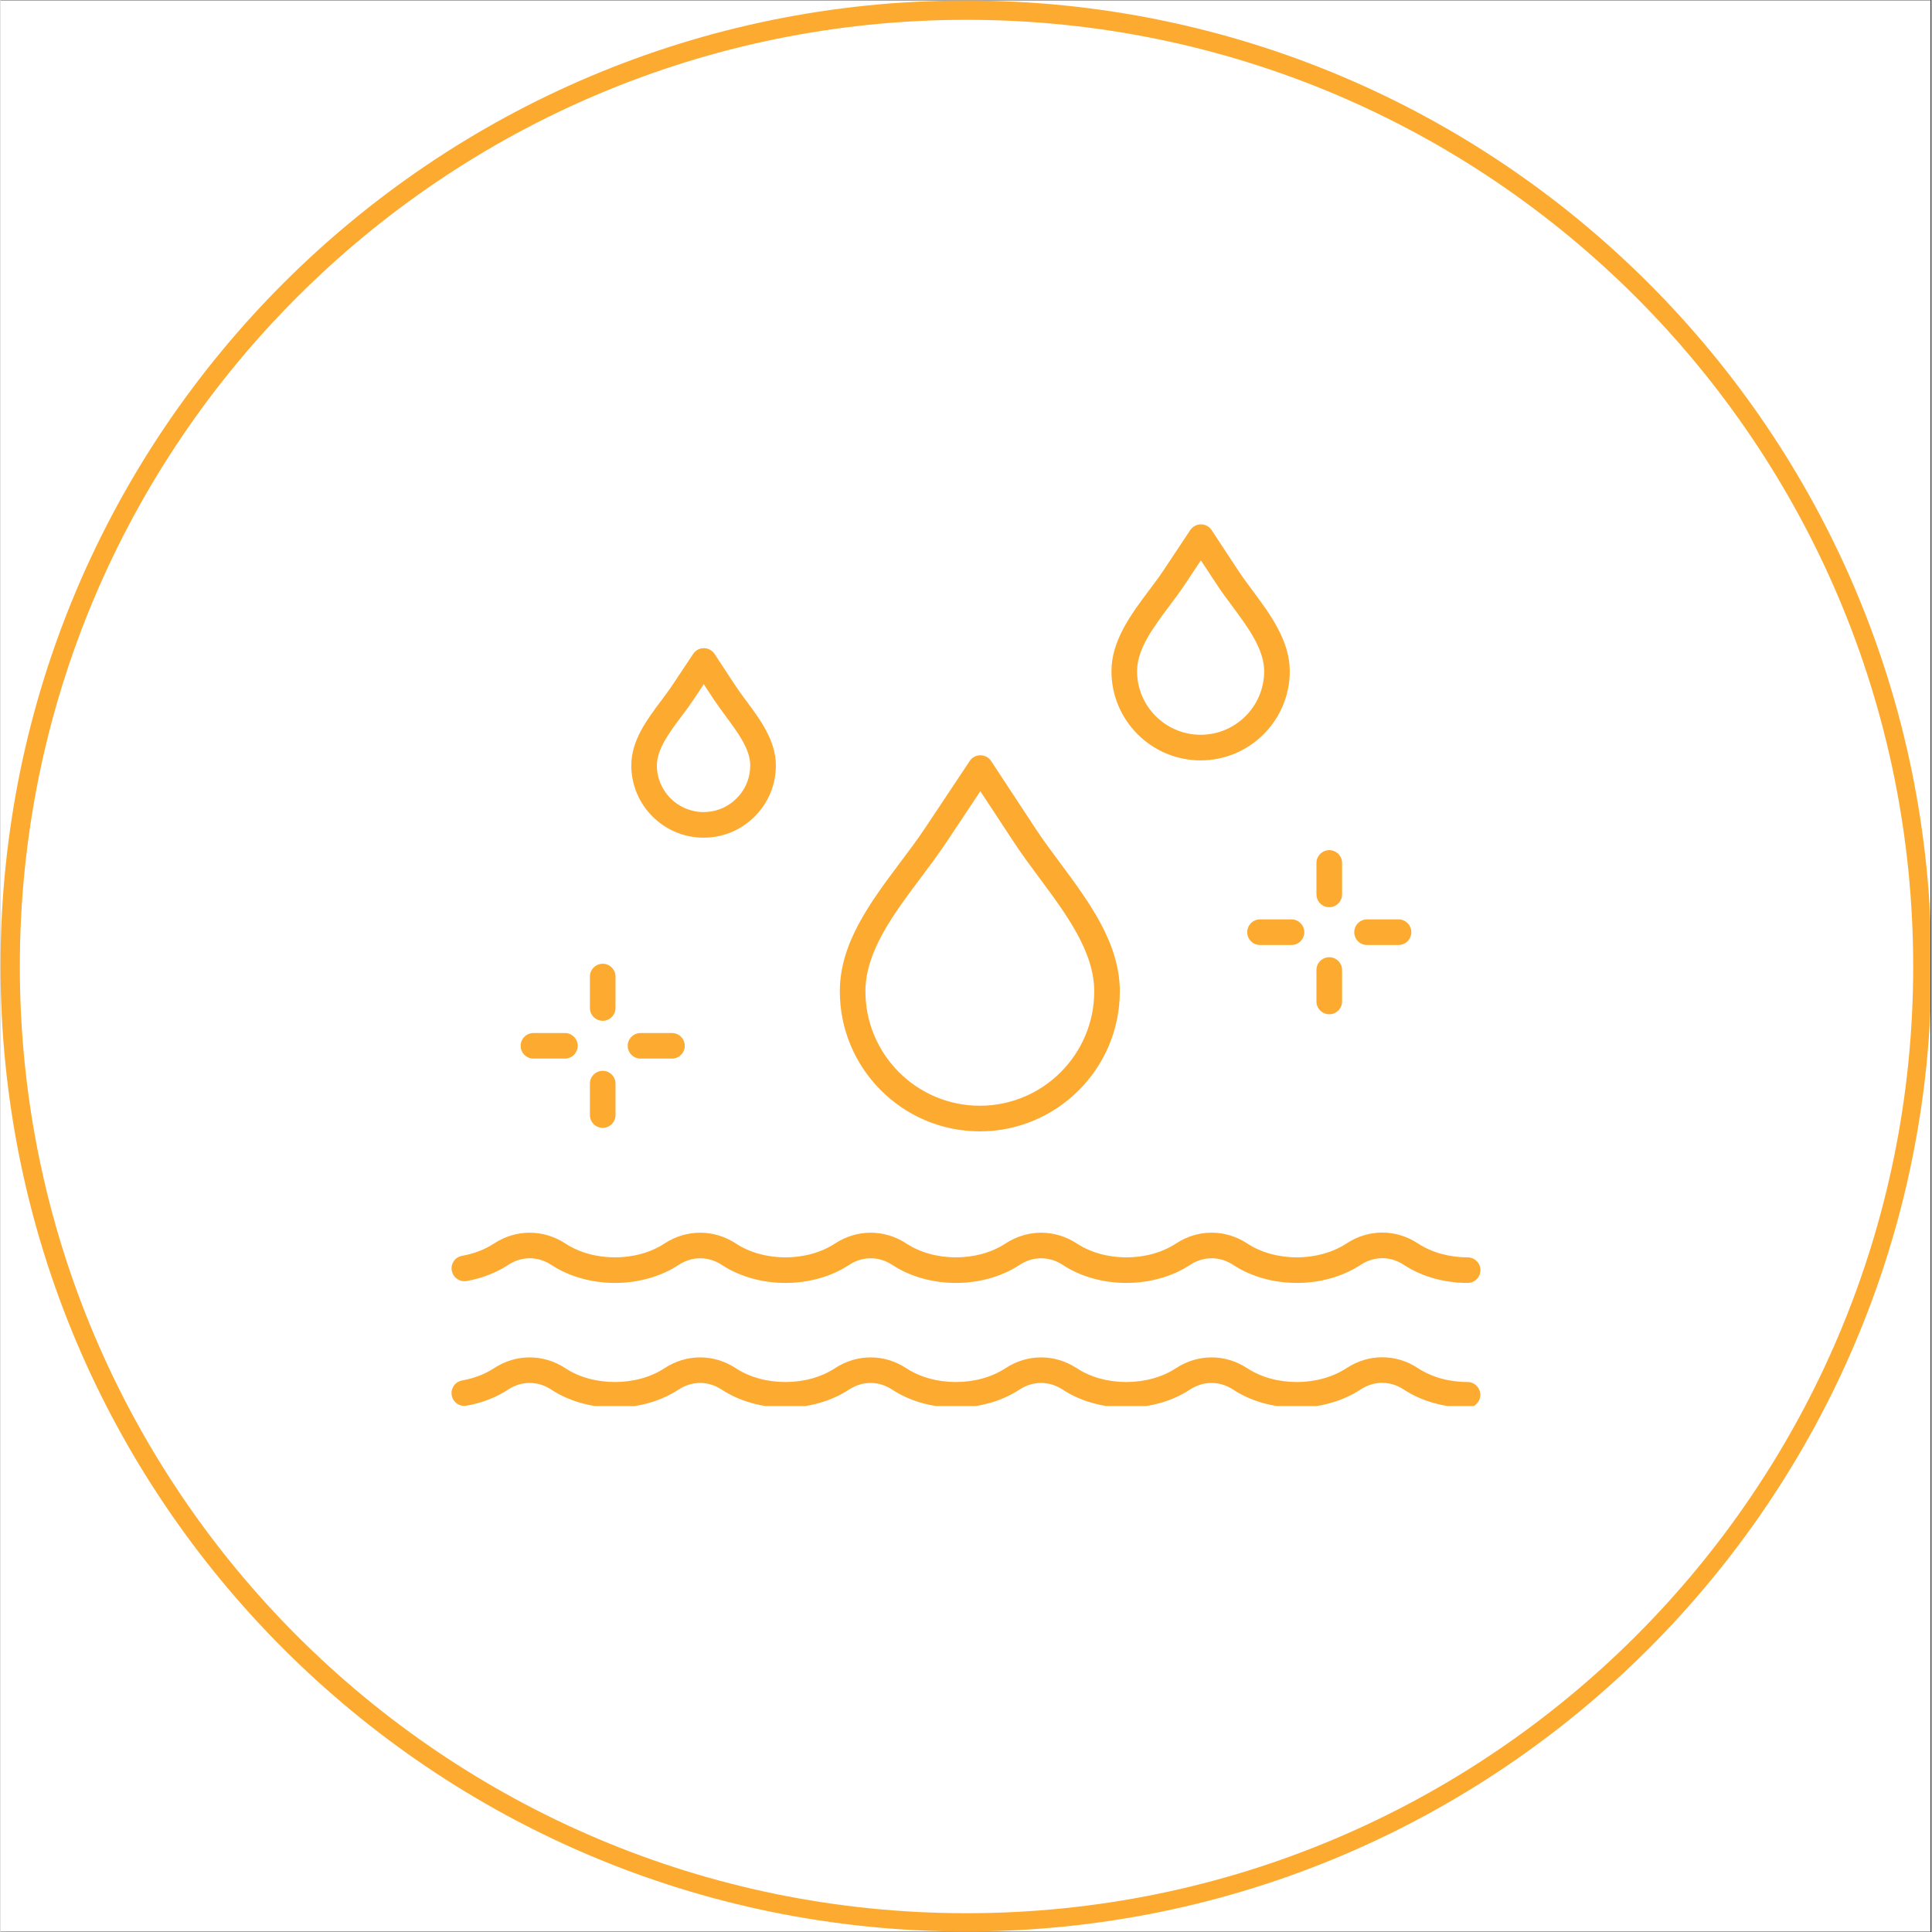
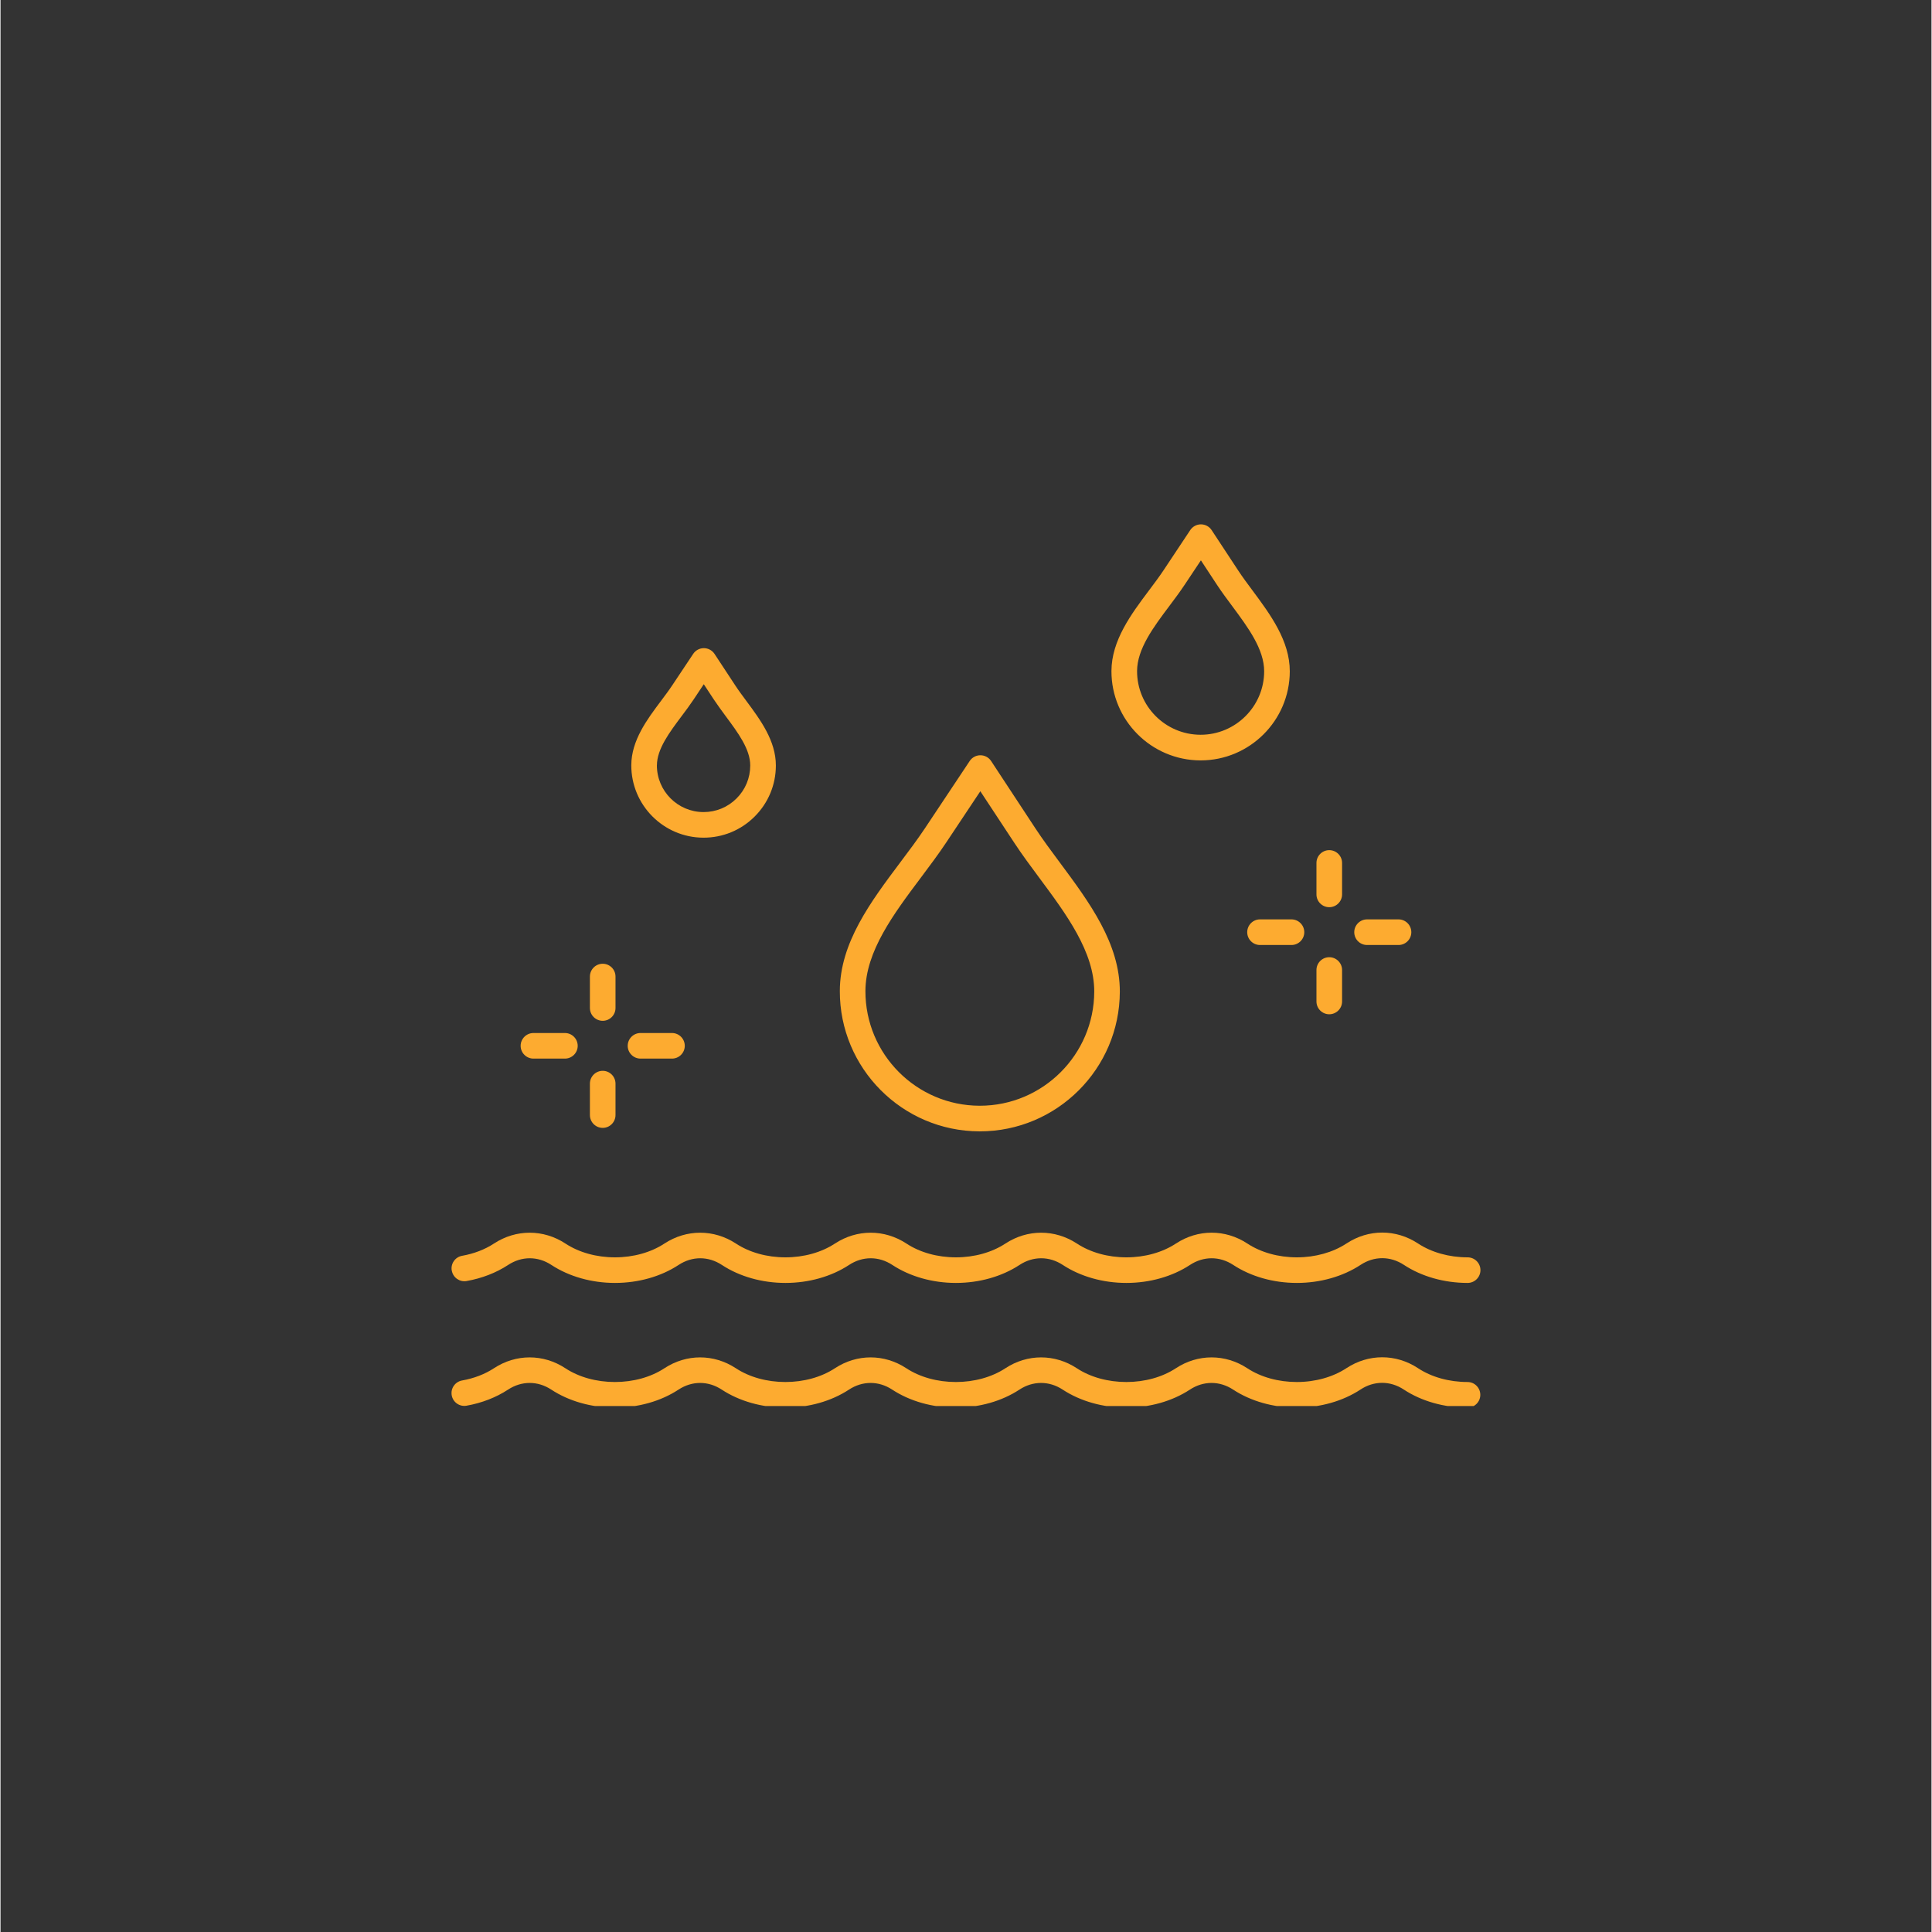
<svg xmlns="http://www.w3.org/2000/svg" version="1.0" preserveAspectRatio="xMidYMid meet" height="300" viewBox="0 0 224.88 225" zoomAndPan="magnify" width="300">
  <rect x="0" y="0" width="224.88" height="225" fill="#333333" stroke="none" />
  <defs>
    <clipPath id="dfd284bb2e">
-       <path clip-rule="nonzero" d="M 0 0.059 L 224.762 0.059 L 224.762 224.938 L 0 224.938 Z M 0 0.059" />
-     </clipPath>
+       </clipPath>
    <clipPath id="775d5e260a">
-       <path clip-rule="nonzero" d="M 0 0.059 L 224.762 0.059 L 224.762 224.938 L 0 224.938 Z M 0 0.059" />
-     </clipPath>
+       </clipPath>
    <clipPath id="6591f8ee99">
-       <path clip-rule="nonzero" d="M 112.441 0.059 C 50.34 0.059 0 50.402 0 112.5 C 0 174.598 50.34 224.941 112.441 224.941 C 174.539 224.941 224.879 174.598 224.879 112.5 C 224.879 50.402 174.539 0.059 112.441 0.059 Z M 112.441 0.059" />
-     </clipPath>
+       </clipPath>
    <clipPath id="e17d0a0efc">
      <path clip-rule="nonzero" d="M 52.527 61.051 L 172.465 61.051 L 172.465 163.746 L 52.527 163.746 Z M 52.527 61.051" />
    </clipPath>
  </defs>
  <g clip-path="url(#dfd284bb2e)">
    <path fill-rule="nonzero" fill-opacity="1" d="M 0 0.059 L 224.879 0.059 L 224.879 224.941 L 0 224.941 Z M 0 0.059" fill="#ffffff" />
-     <path fill-rule="nonzero" fill-opacity="1" d="M 0 0.059 L 224.879 0.059 L 224.879 224.941 L 0 224.941 Z M 0 0.059" fill="#ffffff" />
  </g>
  <g clip-path="url(#775d5e260a)">
    <g clip-path="url(#6591f8ee99)">
-       <path stroke-miterlimit="4" stroke-opacity="1" stroke-width="6" stroke="#fdab30" d="M 150.002 -0.002 C 67.156 -0.002 0 67.159 0 150 C 0 232.841 67.156 300.002 150.002 300.002 C 232.843 300.002 299.999 232.841 299.999 150 C 299.999 67.159 232.843 -0.002 150.002 -0.002 Z M 150.002 -0.002" stroke-linejoin="miter" fill="none" transform="matrix(0.75, 0, 0, 0.75, -0, 0.06)" stroke-linecap="butt" />
-     </g>
+       </g>
  </g>
  <g clip-path="url(#e17d0a0efc)">
    <path fill-rule="nonzero" fill-opacity="1" d="M 52.551 147.977 C 52.406 147.168 52.949 146.391 53.758 146.25 C 55.137 146.004 56.422 145.512 57.469 144.82 C 60.035 143.141 63.223 143.141 65.785 144.82 C 67.363 145.859 69.414 146.43 71.555 146.43 C 73.699 146.43 75.746 145.859 77.324 144.82 C 79.891 143.141 83.078 143.141 85.641 144.82 C 87.219 145.859 89.266 146.43 91.41 146.43 C 93.555 146.43 95.602 145.859 97.18 144.82 C 99.746 143.141 102.934 143.141 105.496 144.82 C 107.074 145.859 109.121 146.43 111.266 146.43 C 113.406 146.43 115.457 145.859 117.035 144.82 C 119.602 143.141 122.785 143.141 125.352 144.82 C 126.93 145.859 128.977 146.43 131.121 146.43 C 133.262 146.43 135.312 145.859 136.891 144.82 C 139.453 143.137 142.641 143.137 145.203 144.82 C 146.781 145.859 148.832 146.43 150.973 146.43 C 153.113 146.43 155.172 145.855 156.75 144.816 C 159.32 143.121 162.512 143.121 165.082 144.816 C 166.66 145.855 168.715 146.43 170.859 146.43 C 171.68 146.43 172.352 147.098 172.352 147.918 C 172.352 148.742 171.68 149.41 170.859 149.41 C 168.133 149.41 165.5 148.664 163.441 147.309 C 161.859 146.266 159.969 146.266 158.391 147.309 C 156.328 148.664 153.695 149.41 150.973 149.41 C 148.25 149.41 145.625 148.668 143.566 147.316 C 141.988 146.277 140.102 146.277 138.523 147.316 C 136.465 148.668 133.836 149.41 131.121 149.41 C 128.402 149.41 125.773 148.668 123.715 147.316 C 122.137 146.277 120.25 146.277 118.672 147.316 C 116.613 148.668 113.984 149.41 111.266 149.41 C 108.551 149.41 105.922 148.668 103.863 147.316 C 102.285 146.277 100.398 146.277 98.82 147.316 C 96.762 148.668 94.133 149.41 91.414 149.41 C 88.699 149.41 86.066 148.668 84.012 147.316 C 82.43 146.277 80.547 146.277 78.969 147.316 C 76.91 148.668 74.281 149.41 71.562 149.41 C 68.848 149.41 66.215 148.668 64.156 147.316 C 62.578 146.277 60.695 146.277 59.117 147.316 C 57.73 148.227 56.059 148.875 54.285 149.188 C 53.473 149.332 52.699 148.789 52.559 147.98 Z M 170.855 160.949 C 168.707 160.949 166.656 160.379 165.078 159.336 C 162.508 157.645 159.316 157.645 156.746 159.336 C 155.168 160.375 153.113 160.949 150.969 160.949 C 148.824 160.949 146.777 160.383 145.199 159.344 C 142.633 157.66 139.445 157.66 136.883 159.344 C 135.305 160.383 133.258 160.949 131.113 160.949 C 128.973 160.949 126.922 160.383 125.344 159.344 C 122.781 157.66 119.594 157.66 117.031 159.344 C 115.449 160.383 113.402 160.949 111.262 160.949 C 109.117 160.949 107.07 160.383 105.488 159.344 C 102.926 157.66 99.742 157.66 97.176 159.344 C 95.598 160.383 93.547 160.949 91.406 160.949 C 89.262 160.949 87.215 160.383 85.637 159.344 C 83.07 157.66 79.887 157.66 77.32 159.344 C 75.742 160.383 73.695 160.949 71.551 160.949 C 69.406 160.949 67.359 160.383 65.781 159.344 C 63.219 157.66 60.031 157.66 57.465 159.344 C 56.414 160.035 55.133 160.527 53.754 160.77 C 52.945 160.914 52.402 161.688 52.547 162.5 C 52.691 163.309 53.465 163.852 54.273 163.707 C 56.047 163.395 57.715 162.746 59.105 161.836 C 60.684 160.797 62.566 160.797 64.145 161.836 C 66.203 163.188 68.832 163.93 71.551 163.93 C 74.27 163.93 76.898 163.188 78.957 161.836 C 80.535 160.797 82.418 160.797 83.996 161.836 C 86.055 163.188 88.688 163.93 91.402 163.93 C 94.121 163.93 96.75 163.188 98.809 161.836 C 100.387 160.797 102.27 160.797 103.848 161.836 C 105.906 163.188 108.539 163.93 111.254 163.93 C 113.973 163.93 116.602 163.188 118.66 161.836 C 120.238 160.797 122.125 160.797 123.703 161.836 C 125.762 163.188 128.391 163.93 131.105 163.93 C 133.824 163.93 136.453 163.188 138.512 161.836 C 140.09 160.797 141.977 160.797 143.555 161.836 C 145.613 163.188 148.242 163.93 150.961 163.93 C 153.676 163.93 156.316 163.184 158.379 161.828 C 159.957 160.785 161.848 160.785 163.43 161.828 C 165.488 163.184 168.125 163.93 170.848 163.93 C 171.668 163.93 172.336 163.262 172.336 162.441 C 172.336 161.617 171.668 160.949 170.848 160.949 Z M 97.746 115.41 C 97.758 109.797 101.34 105.027 104.801 100.41 C 105.832 99.043 106.801 97.746 107.664 96.453 L 112.875 88.621 C 113.148 88.207 113.617 87.957 114.117 87.957 C 114.617 87.957 115.086 88.207 115.363 88.625 L 120.531 96.484 C 121.387 97.785 122.352 99.086 123.375 100.461 C 126.812 105.09 130.367 109.879 130.355 115.492 C 130.332 124.469 123.023 131.758 114.051 131.758 L 114.008 131.758 C 105.02 131.734 97.723 124.402 97.746 115.41 Z M 100.727 115.418 C 100.711 122.762 106.672 128.754 114.016 128.773 L 114.051 128.773 C 121.383 128.773 127.355 122.82 127.375 115.484 C 127.387 110.863 124.129 106.477 120.98 102.238 C 119.977 100.887 118.945 99.496 118.043 98.121 L 114.109 92.148 L 110.145 98.105 C 109.238 99.469 108.195 100.859 107.188 102.203 C 104.02 106.43 100.738 110.801 100.727 115.418 Z M 129.379 78.141 C 129.391 74.574 131.699 71.496 133.734 68.781 C 134.348 67.965 134.926 67.195 135.434 66.434 L 138.559 61.73 C 138.836 61.316 139.305 61.066 139.801 61.066 L 139.805 61.066 C 140.305 61.066 140.773 61.32 141.047 61.738 L 144.152 66.457 C 144.656 67.223 145.23 67.996 145.84 68.812 C 147.863 71.539 150.16 74.629 150.148 78.195 C 150.133 83.914 145.477 88.555 139.766 88.555 L 139.738 88.555 C 134.012 88.539 129.363 83.871 129.379 78.145 Z M 132.363 78.148 C 132.352 82.23 135.664 85.559 139.746 85.57 L 139.766 85.57 C 143.836 85.57 147.156 82.262 147.164 78.188 C 147.172 75.609 145.277 73.059 143.445 70.59 C 142.836 69.777 142.211 68.93 141.66 68.094 L 139.797 65.258 L 137.918 68.082 C 137.363 68.918 136.734 69.758 136.125 70.57 C 134.277 73.031 132.371 75.574 132.363 78.148 Z M 73.461 89.117 C 73.469 86.23 75.301 83.785 76.918 81.629 C 77.391 80.996 77.84 80.402 78.23 79.812 L 80.668 76.152 C 80.941 75.738 81.41 75.484 81.91 75.484 C 82.41 75.484 82.879 75.738 83.156 76.156 L 85.574 79.832 C 85.961 80.422 86.406 81.02 86.875 81.652 C 88.48 83.82 90.305 86.27 90.297 89.16 C 90.293 91.406 89.41 93.52 87.816 95.105 C 86.227 96.688 84.121 97.555 81.879 97.555 L 81.855 97.555 C 77.215 97.543 73.449 93.758 73.461 89.117 Z M 76.441 89.125 C 76.434 92.121 78.867 94.566 81.863 94.574 L 81.879 94.574 C 83.328 94.574 84.688 94.012 85.711 92.992 C 86.742 91.969 87.312 90.605 87.312 89.152 C 87.32 87.258 85.875 85.316 84.48 83.438 C 84.008 82.797 83.52 82.137 83.082 81.477 L 81.902 79.684 L 80.715 81.469 C 80.277 82.125 79.785 82.785 79.305 83.422 C 77.902 85.297 76.449 87.23 76.445 89.129 Z M 154.746 105.652 C 155.566 105.652 156.238 104.984 156.238 104.16 L 156.238 100.5 C 156.238 99.676 155.566 99.008 154.746 99.008 C 153.922 99.008 153.254 99.676 153.254 100.5 L 153.254 104.16 C 153.254 104.984 153.922 105.652 154.746 105.652 Z M 159.148 110.055 L 162.809 110.055 C 163.633 110.055 164.301 109.387 164.301 108.562 C 164.301 107.742 163.633 107.07 162.809 107.07 L 159.148 107.07 C 158.324 107.07 157.656 107.742 157.656 108.562 C 157.656 109.387 158.324 110.055 159.148 110.055 Z M 154.746 118.121 C 155.566 118.121 156.238 117.453 156.238 116.629 L 156.238 112.969 C 156.238 112.145 155.566 111.477 154.746 111.477 C 153.922 111.477 153.254 112.145 153.254 112.969 L 153.254 116.629 C 153.254 117.453 153.922 118.121 154.746 118.121 Z M 145.191 108.562 C 145.191 109.387 145.859 110.055 146.68 110.055 L 150.344 110.055 C 151.164 110.055 151.836 109.387 151.836 108.562 C 151.836 107.742 151.164 107.07 150.344 107.07 L 146.68 107.07 C 145.859 107.07 145.191 107.742 145.191 108.562 Z M 70.133 118.883 C 70.953 118.883 71.621 118.215 71.621 117.391 L 71.621 113.73 C 71.621 112.906 70.953 112.238 70.133 112.238 C 69.309 112.238 68.641 112.906 68.641 113.73 L 68.641 117.391 C 68.641 118.215 69.309 118.883 70.133 118.883 Z M 74.535 123.285 L 78.199 123.285 C 79.02 123.285 79.688 122.617 79.688 121.797 C 79.688 120.973 79.02 120.305 78.199 120.305 L 74.535 120.305 C 73.715 120.305 73.043 120.973 73.043 121.797 C 73.043 122.617 73.715 123.285 74.535 123.285 Z M 70.133 131.352 C 70.953 131.352 71.621 130.684 71.621 129.859 L 71.621 126.199 C 71.621 125.375 70.953 124.707 70.133 124.707 C 69.309 124.707 68.641 125.375 68.641 126.199 L 68.641 129.859 C 68.641 130.684 69.309 131.352 70.133 131.352 Z M 62.066 123.285 L 65.73 123.285 C 66.551 123.285 67.219 122.617 67.219 121.797 C 67.219 120.973 66.551 120.305 65.73 120.305 L 62.066 120.305 C 61.246 120.305 60.574 120.973 60.574 121.797 C 60.574 122.617 61.246 123.285 62.066 123.285 Z M 62.066 123.285" fill="#fdab30" />
  </g>
</svg>